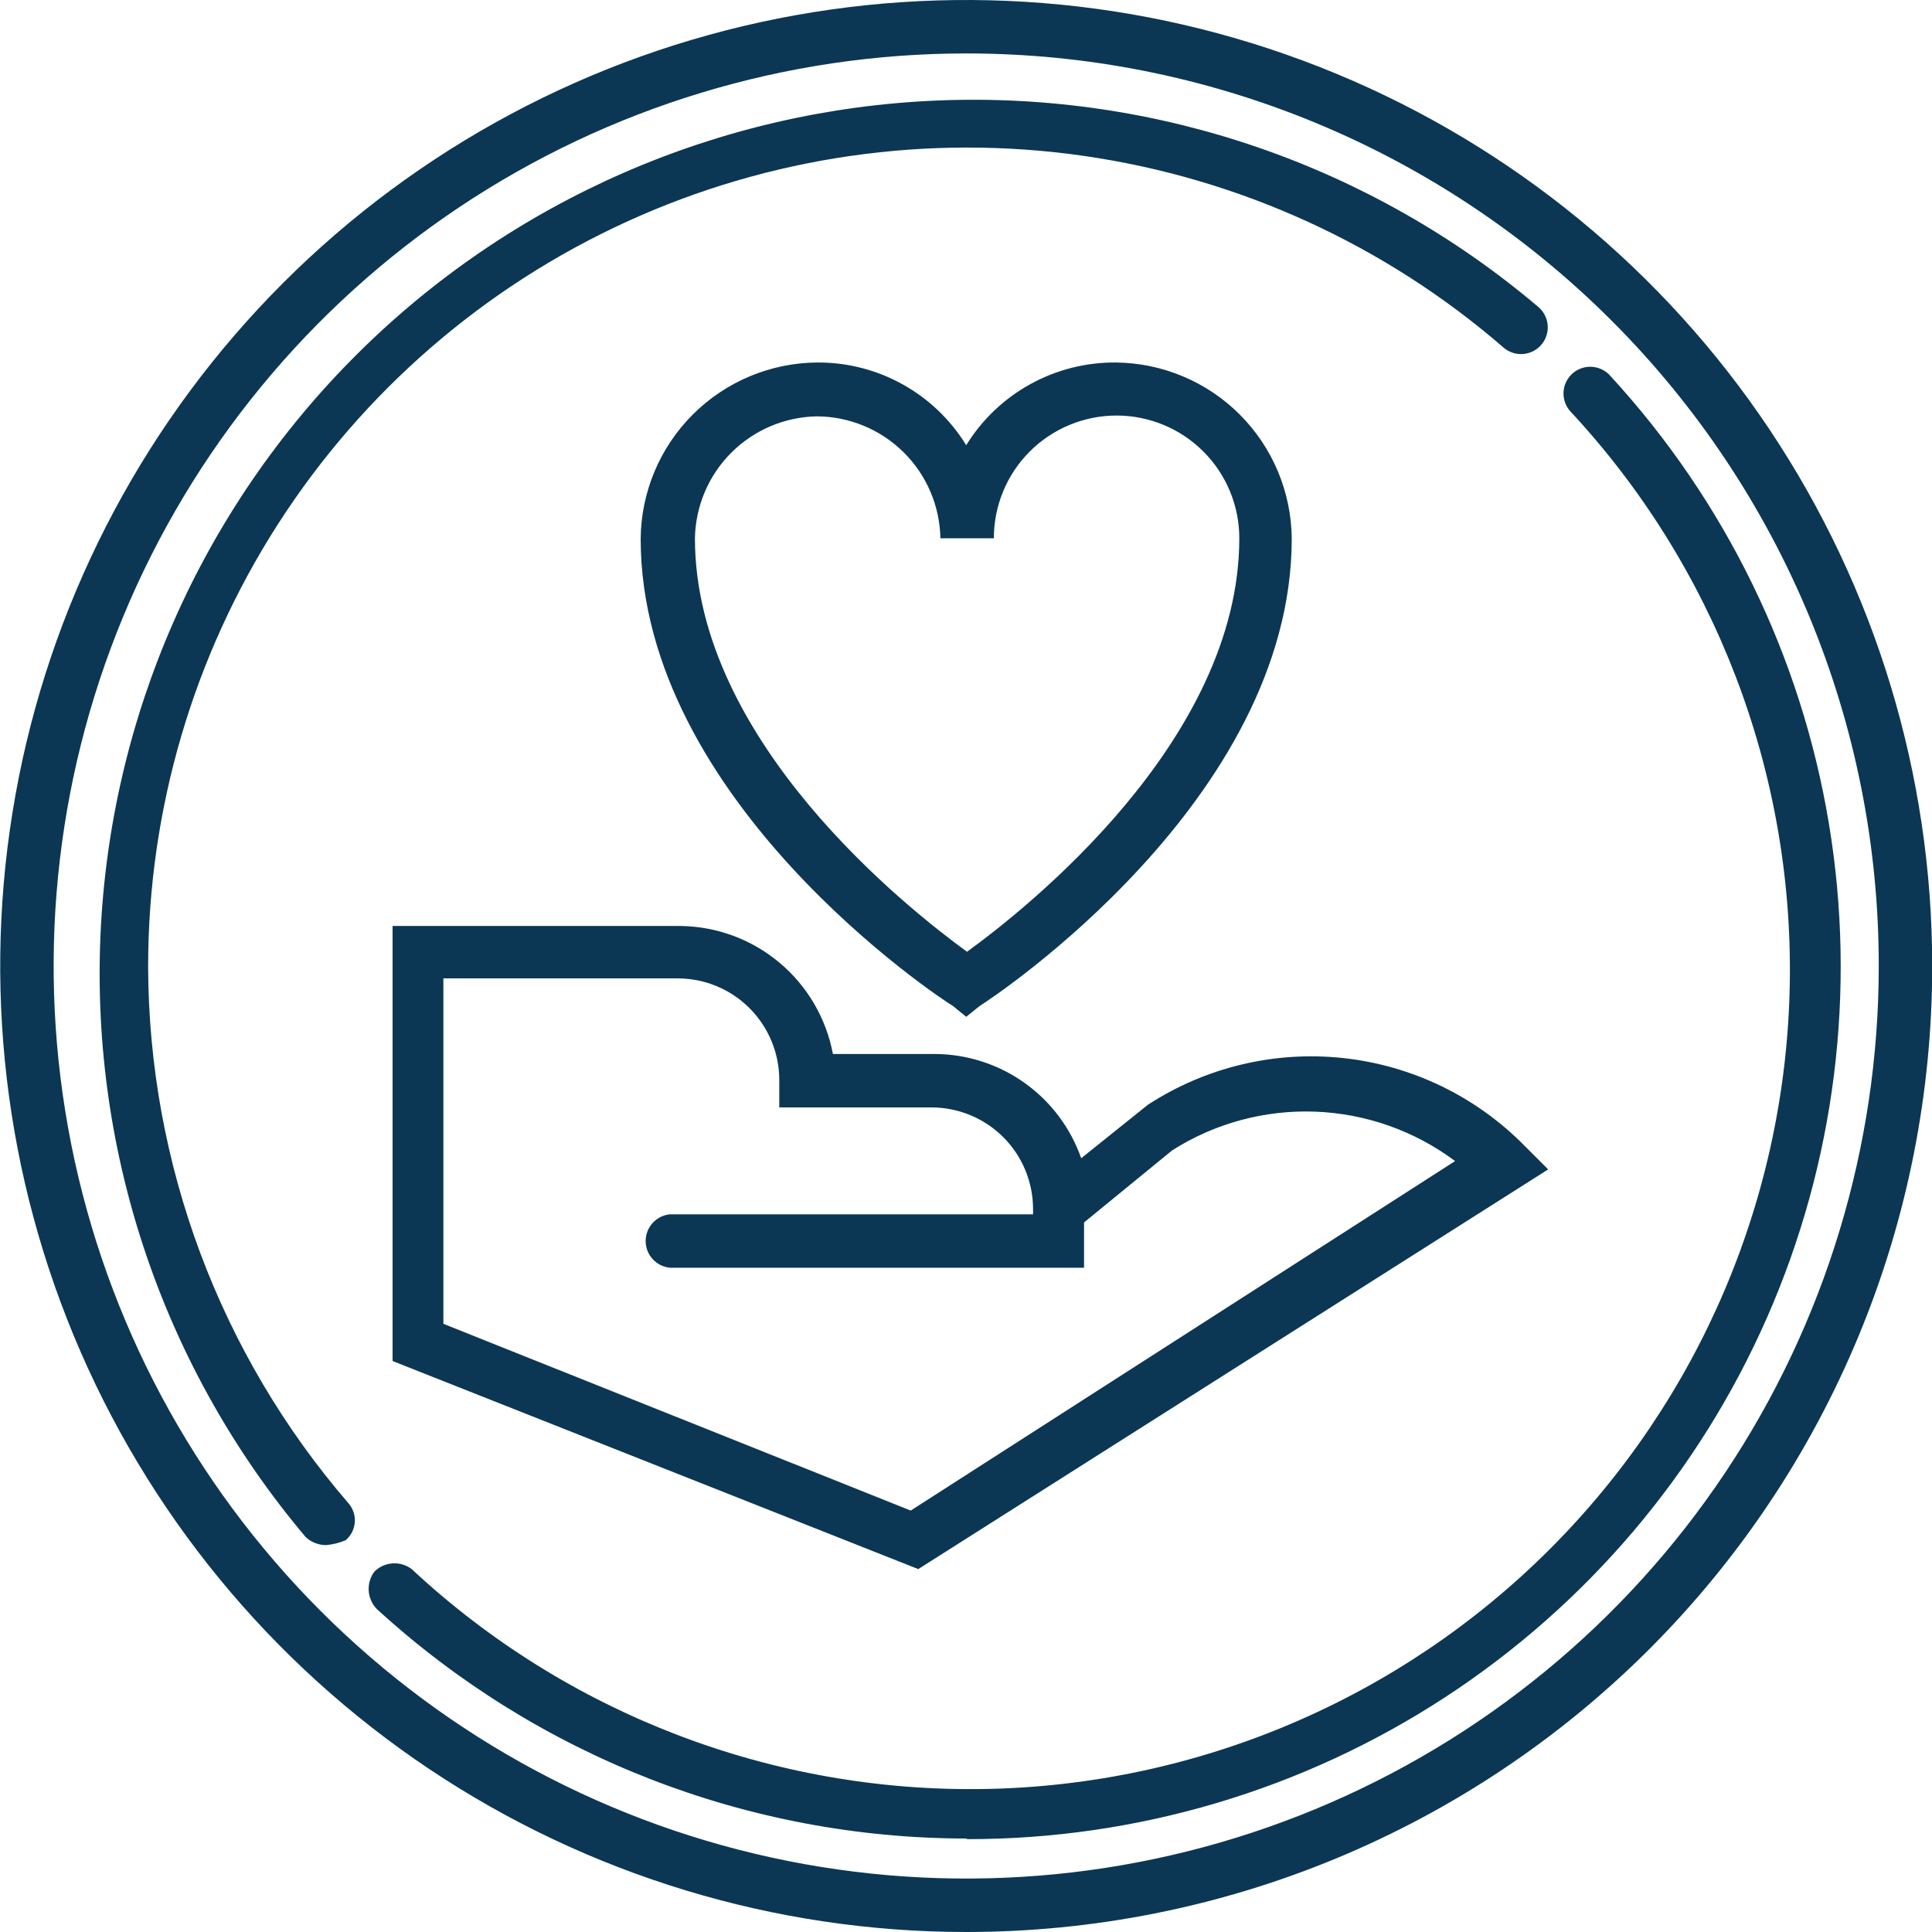
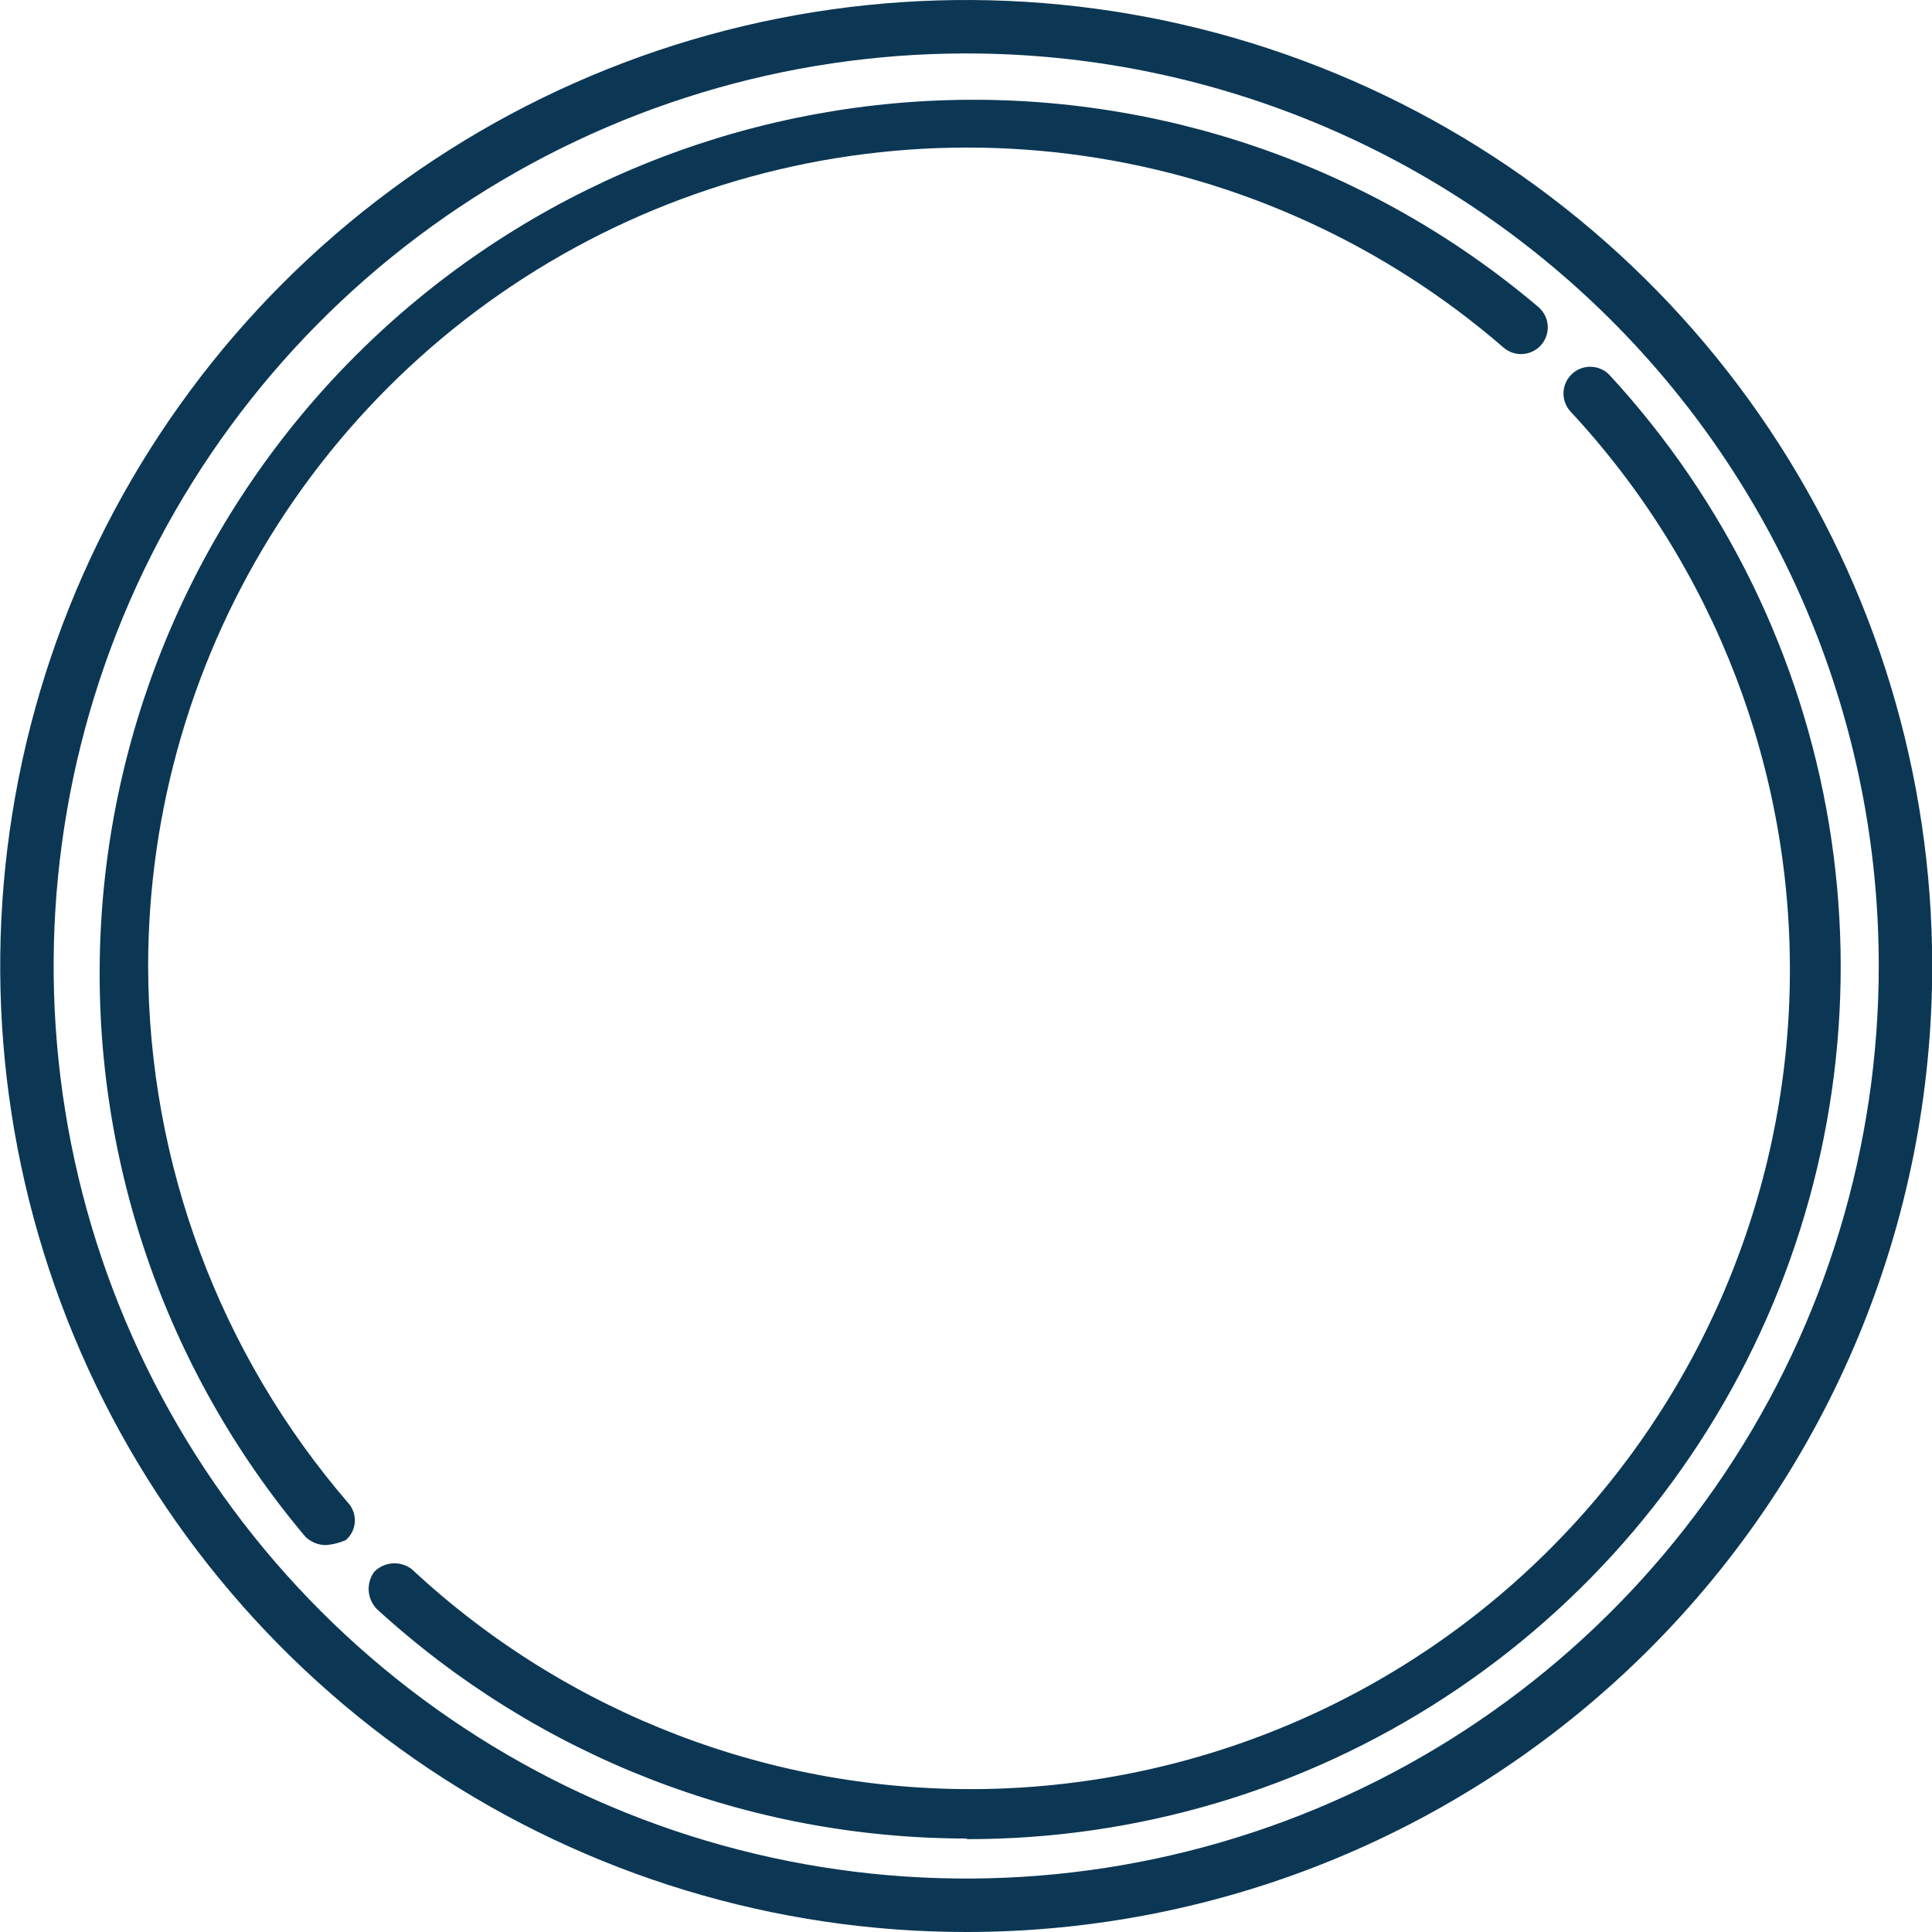
<svg xmlns="http://www.w3.org/2000/svg" width="95" height="95" viewBox="0 0 95 95" fill="none">
  <path d="M47.51 95C38.115 95 28.932 92.214 21.12 86.995C13.309 81.775 7.221 74.357 3.626 65.677C0.031 56.998 -0.91 47.447 0.923 38.233C2.756 29.019 7.279 20.555 13.922 13.912C20.566 7.27 29.029 2.746 38.243 0.913C47.457 -0.92 57.008 0.021 65.687 3.616C74.367 7.211 81.785 13.299 87.005 21.11C92.224 28.922 95.01 38.105 95.01 47.5C95.011 53.738 93.784 59.916 91.397 65.679C89.01 71.443 85.511 76.68 81.1 81.091C76.689 85.501 71.453 89 65.689 91.387C59.925 93.774 53.748 95.001 47.51 95ZM47.51 2.628C38.635 2.628 29.959 5.26 22.58 10.19C15.201 15.121 9.45 22.129 6.053 30.328C2.657 38.528 1.769 47.55 3.5 56.254C5.231 64.959 9.505 72.954 15.781 79.229C22.056 85.505 30.052 89.778 38.756 91.51C47.46 93.241 56.483 92.353 64.682 88.957C72.881 85.56 79.889 79.809 84.82 72.43C89.751 65.05 92.382 56.375 92.382 47.5C92.385 41.607 91.226 35.77 88.972 30.325C86.718 24.88 83.413 19.932 79.245 15.765C75.078 11.597 70.13 8.292 64.685 6.038C59.24 3.784 53.403 2.625 47.51 2.628ZM47.51 90.404C36.782 90.393 26.446 86.369 18.534 79.123C18.297 78.883 18.154 78.565 18.13 78.228C18.107 77.891 18.204 77.557 18.404 77.285C18.643 77.044 18.961 76.898 19.299 76.874C19.637 76.851 19.973 76.95 20.243 77.155C27.881 84.275 37.985 88.151 48.426 87.968C58.866 87.784 68.828 83.555 76.211 76.171C83.595 68.788 87.824 58.826 88.007 48.386C88.191 37.946 84.314 27.841 77.195 20.203C77.083 20.072 76.998 19.92 76.944 19.756C76.891 19.591 76.87 19.418 76.884 19.246C76.897 19.074 76.944 18.906 77.022 18.753C77.101 18.599 77.209 18.462 77.34 18.35C77.471 18.237 77.623 18.152 77.787 18.099C77.951 18.045 78.124 18.025 78.297 18.038C78.469 18.052 78.636 18.099 78.79 18.177C78.944 18.255 79.081 18.363 79.193 18.494C84.834 24.631 88.566 32.278 89.931 40.5C91.297 48.723 90.238 57.165 86.884 64.795C83.53 72.426 78.025 78.914 71.044 83.467C64.062 88.02 55.905 90.441 47.57 90.434L47.51 90.404ZM16.026 75.976C15.655 75.974 15.298 75.831 15.027 75.576C8.078 67.341 4.478 56.795 4.939 46.029C5.4 35.264 9.89 25.065 17.518 17.454C25.147 9.843 35.356 5.377 46.123 4.941C56.889 4.504 67.427 8.129 75.646 15.097C75.911 15.324 76.075 15.646 76.103 15.994C76.13 16.342 76.018 16.686 75.791 16.951C75.679 17.082 75.542 17.19 75.388 17.268C75.234 17.346 75.067 17.394 74.894 17.407C74.547 17.434 74.203 17.322 73.938 17.096C68.103 12.039 60.937 8.766 53.295 7.666C45.652 6.567 37.855 7.688 30.831 10.895C23.808 14.102 17.854 19.26 13.679 25.755C9.504 32.25 7.284 39.809 7.284 47.53C7.31 57.216 10.801 66.572 17.126 73.908C17.239 74.035 17.326 74.184 17.381 74.346C17.437 74.508 17.459 74.679 17.447 74.849C17.434 75.02 17.388 75.186 17.311 75.338C17.233 75.491 17.126 75.626 16.996 75.736C16.687 75.867 16.36 75.948 16.026 75.976Z" fill="#0B3754" />
-   <path d="M45.152 77.155L19.304 66.924V45.532H33.472C35.254 45.556 36.973 46.197 38.337 47.344C39.701 48.491 40.626 50.075 40.956 51.826H45.951C47.536 51.83 49.081 52.325 50.373 53.243C51.665 54.161 52.64 55.457 53.165 56.952L56.443 54.324C59.285 52.474 62.679 51.663 66.051 52.027C69.422 52.391 72.565 53.908 74.947 56.322L76.126 57.502L45.152 77.155ZM21.802 65.095L44.782 74.277L71.55 57.092C69.558 55.604 67.162 54.757 64.678 54.662C62.194 54.568 59.74 55.23 57.642 56.562L53.305 60.109V62.337H32.952C32.624 62.309 32.318 62.158 32.095 61.915C31.872 61.672 31.748 61.354 31.748 61.024C31.748 60.694 31.872 60.376 32.095 60.132C32.318 59.889 32.624 59.738 32.952 59.71H50.797V59.45C50.797 58.125 50.271 56.854 49.334 55.917C48.397 54.98 47.126 54.454 45.801 54.454H38.318V53.105C38.318 51.78 37.791 50.51 36.855 49.573C35.918 48.636 34.647 48.109 33.322 48.109H21.802V65.095Z" fill="#0B3754" />
-   <path d="M47.51 49.998L46.861 49.468C46.201 49.079 31.503 39.367 31.503 26.488C31.524 24.197 32.444 22.005 34.064 20.385C35.684 18.765 37.875 17.846 40.166 17.825C41.637 17.812 43.086 18.18 44.373 18.893C45.66 19.605 46.74 20.638 47.51 21.892C48.283 20.639 49.366 19.606 50.654 18.894C51.942 18.182 53.392 17.814 54.864 17.825C57.154 17.846 59.344 18.765 60.963 20.386C62.581 22.006 63.498 24.198 63.517 26.488C63.517 39.347 48.829 49.059 48.169 49.468L47.51 49.998ZM40.166 20.473C38.585 20.501 37.077 21.142 35.958 22.26C34.84 23.378 34.2 24.887 34.171 26.468C34.171 36.459 44.672 44.702 47.55 46.8C50.438 44.702 60.939 36.439 60.939 26.468C60.939 24.867 60.303 23.332 59.171 22.2C58.039 21.069 56.504 20.433 54.904 20.433C53.303 20.433 51.768 21.069 50.636 22.2C49.505 23.332 48.869 24.867 48.869 26.468H46.241C46.212 24.873 45.561 23.353 44.425 22.232C43.29 21.112 41.761 20.48 40.166 20.473Z" fill="#0B3754" />
</svg>